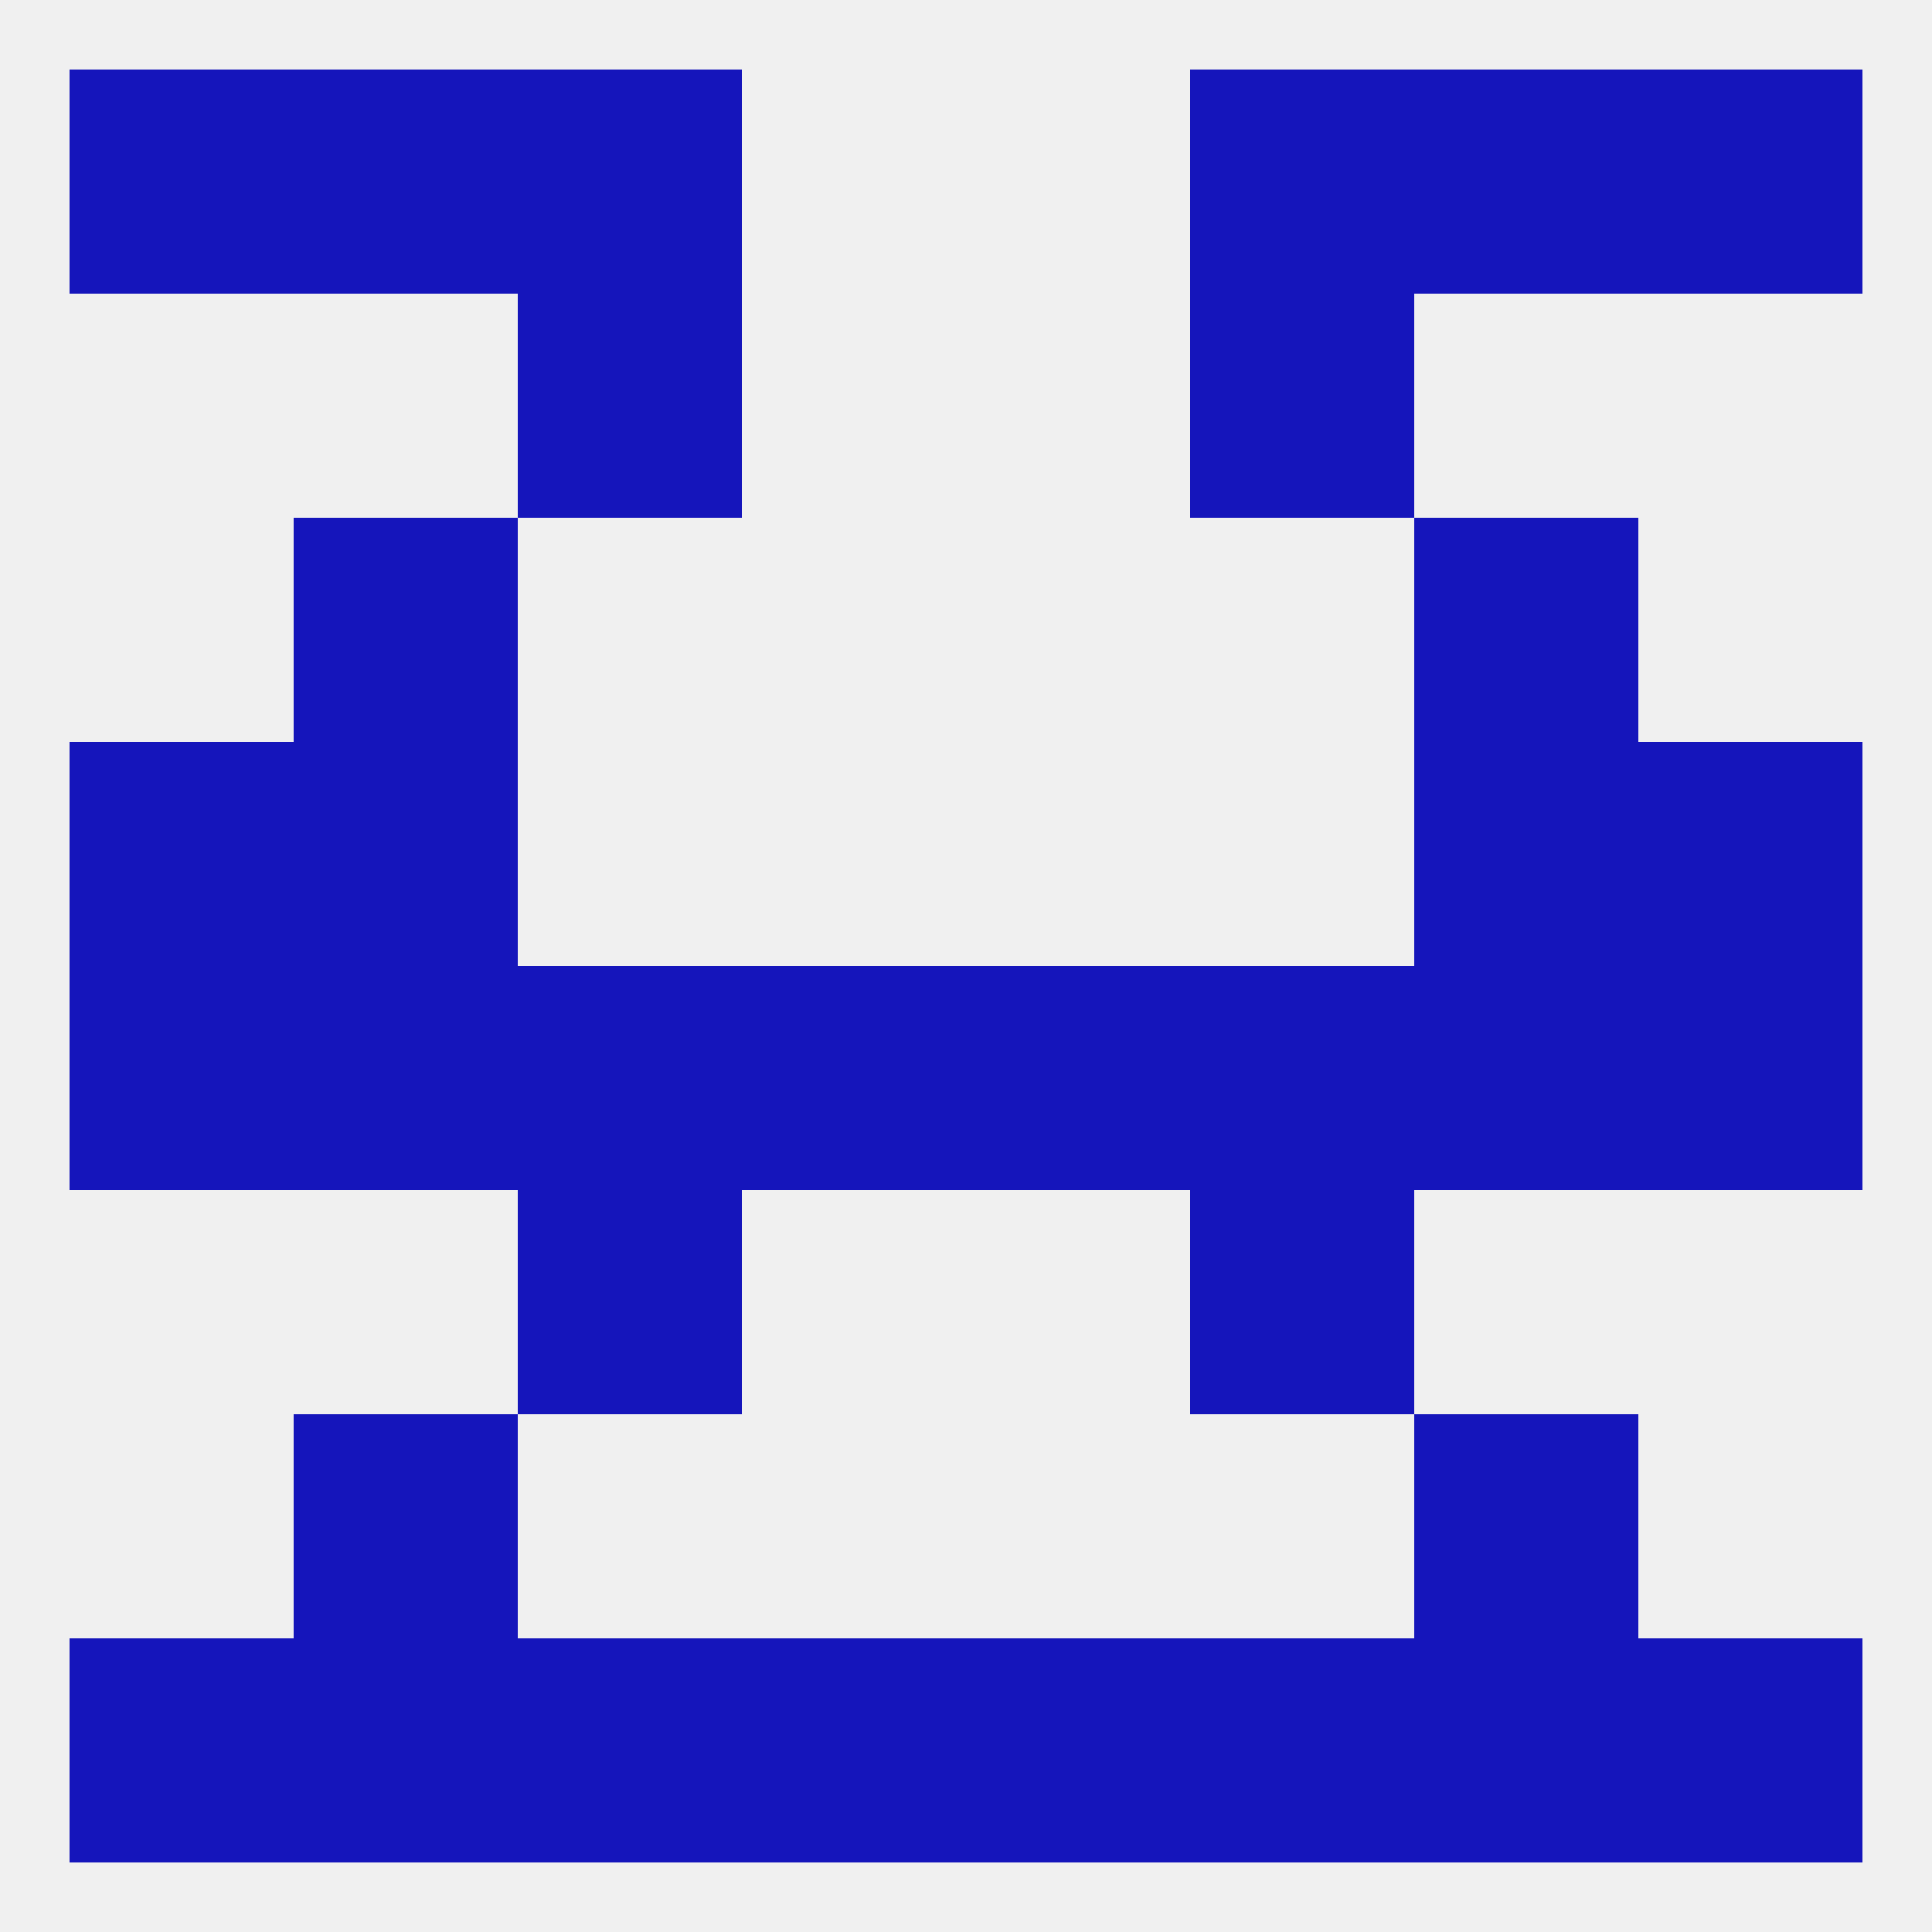
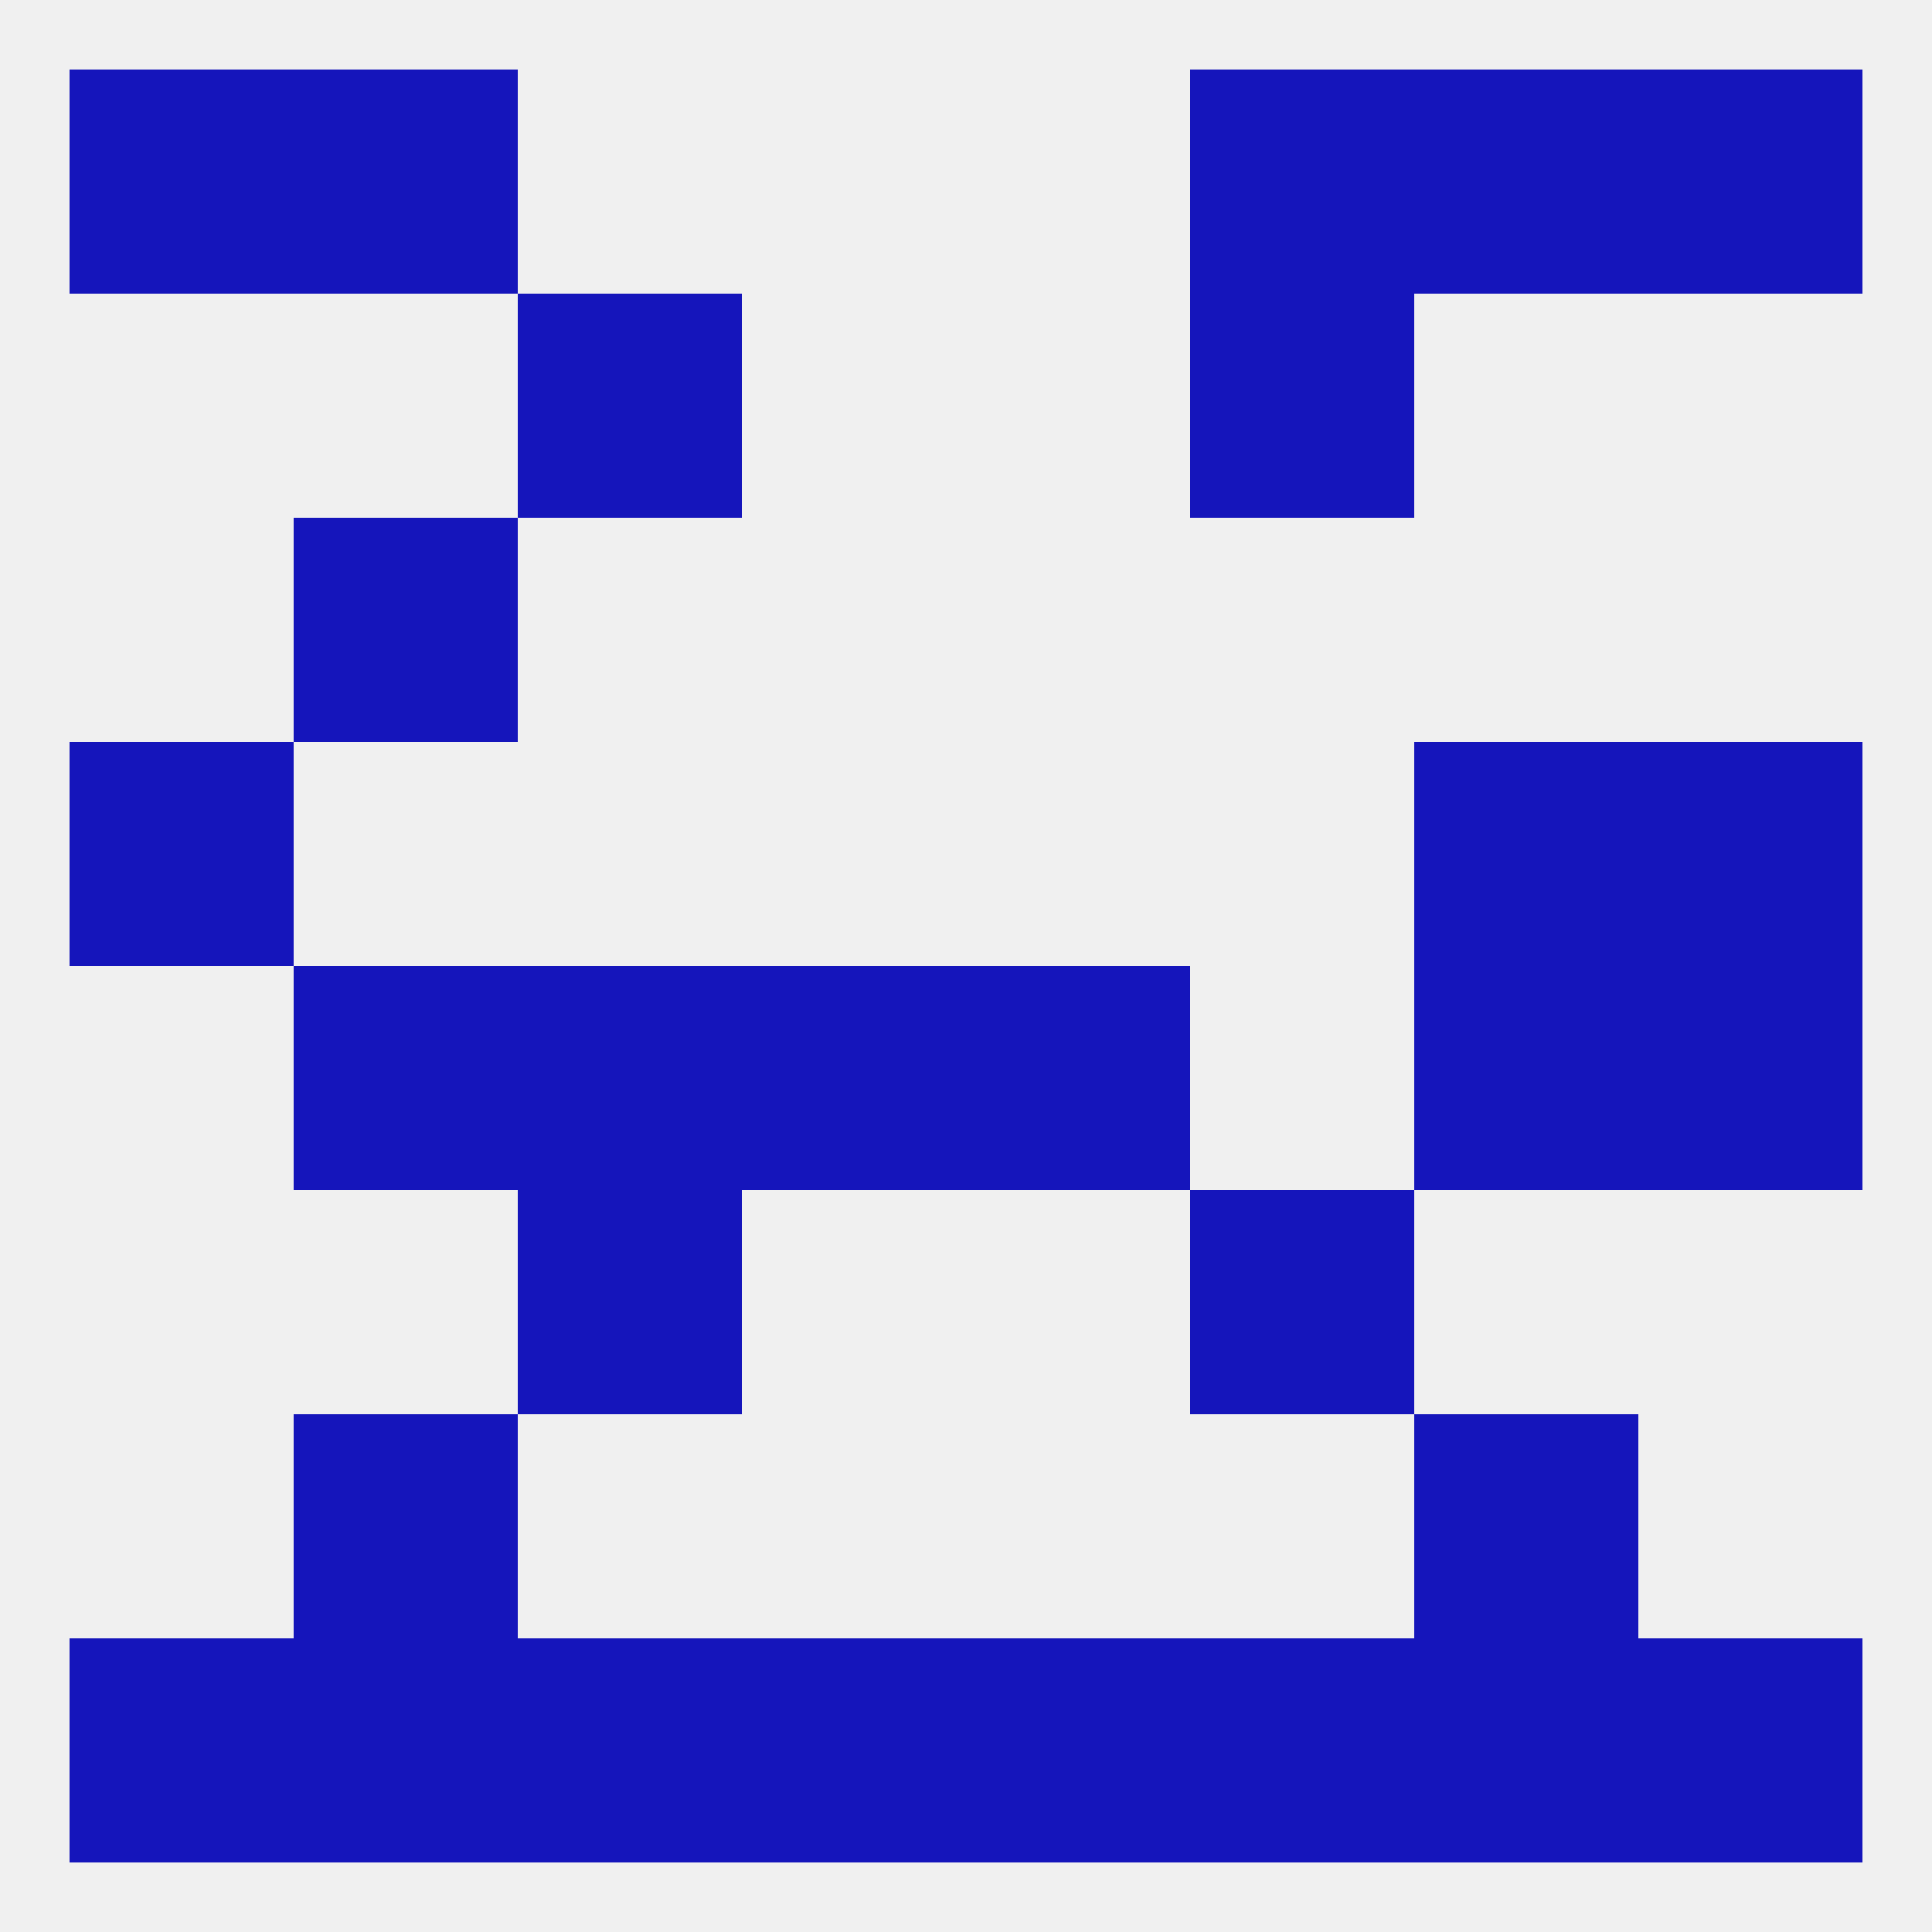
<svg xmlns="http://www.w3.org/2000/svg" version="1.1" baseprofile="full" width="250" height="250" viewBox="0 0 250 250">
  <rect width="100%" height="100%" fill="rgba(240,240,240,255)" />
  <rect x="9" y="96" width="29" height="29" fill="rgba(21,21,187,255)" />
  <rect x="212" y="96" width="29" height="29" fill="rgba(21,21,187,255)" />
-   <rect x="38" y="96" width="29" height="29" fill="rgba(21,21,187,255)" />
  <rect x="183" y="96" width="29" height="29" fill="rgba(21,21,187,255)" />
  <rect x="38" y="67" width="29" height="29" fill="rgba(21,21,187,255)" />
-   <rect x="183" y="67" width="29" height="29" fill="rgba(21,21,187,255)" />
  <rect x="67" y="38" width="29" height="29" fill="rgba(21,21,187,255)" />
  <rect x="154" y="38" width="29" height="29" fill="rgba(21,21,187,255)" />
  <rect x="154" y="154" width="29" height="29" fill="rgba(21,21,187,255)" />
  <rect x="67" y="154" width="29" height="29" fill="rgba(21,21,187,255)" />
  <rect x="38" y="183" width="29" height="29" fill="rgba(21,21,187,255)" />
  <rect x="183" y="183" width="29" height="29" fill="rgba(21,21,187,255)" />
  <rect x="38" y="212" width="29" height="29" fill="rgba(21,21,187,255)" />
  <rect x="183" y="212" width="29" height="29" fill="rgba(21,21,187,255)" />
  <rect x="67" y="212" width="29" height="29" fill="rgba(21,21,187,255)" />
  <rect x="154" y="212" width="29" height="29" fill="rgba(21,21,187,255)" />
  <rect x="9" y="212" width="29" height="29" fill="rgba(21,21,187,255)" />
  <rect x="212" y="212" width="29" height="29" fill="rgba(21,21,187,255)" />
  <rect x="96" y="212" width="29" height="29" fill="rgba(21,21,187,255)" />
  <rect x="125" y="212" width="29" height="29" fill="rgba(21,21,187,255)" />
  <rect x="183" y="9" width="29" height="29" fill="rgba(21,21,187,255)" />
  <rect x="9" y="9" width="29" height="29" fill="rgba(21,21,187,255)" />
  <rect x="212" y="9" width="29" height="29" fill="rgba(21,21,187,255)" />
-   <rect x="67" y="9" width="29" height="29" fill="rgba(21,21,187,255)" />
  <rect x="154" y="9" width="29" height="29" fill="rgba(21,21,187,255)" />
  <rect x="38" y="9" width="29" height="29" fill="rgba(21,21,187,255)" />
-   <rect x="9" y="125" width="29" height="29" fill="rgba(21,21,187,255)" />
-   <rect x="154" y="125" width="29" height="29" fill="rgba(21,21,187,255)" />
  <rect x="212" y="125" width="29" height="29" fill="rgba(21,21,187,255)" />
  <rect x="96" y="125" width="29" height="29" fill="rgba(21,21,187,255)" />
  <rect x="125" y="125" width="29" height="29" fill="rgba(21,21,187,255)" />
  <rect x="38" y="125" width="29" height="29" fill="rgba(21,21,187,255)" />
  <rect x="183" y="125" width="29" height="29" fill="rgba(21,21,187,255)" />
  <rect x="67" y="125" width="29" height="29" fill="rgba(21,21,187,255)" />
</svg>